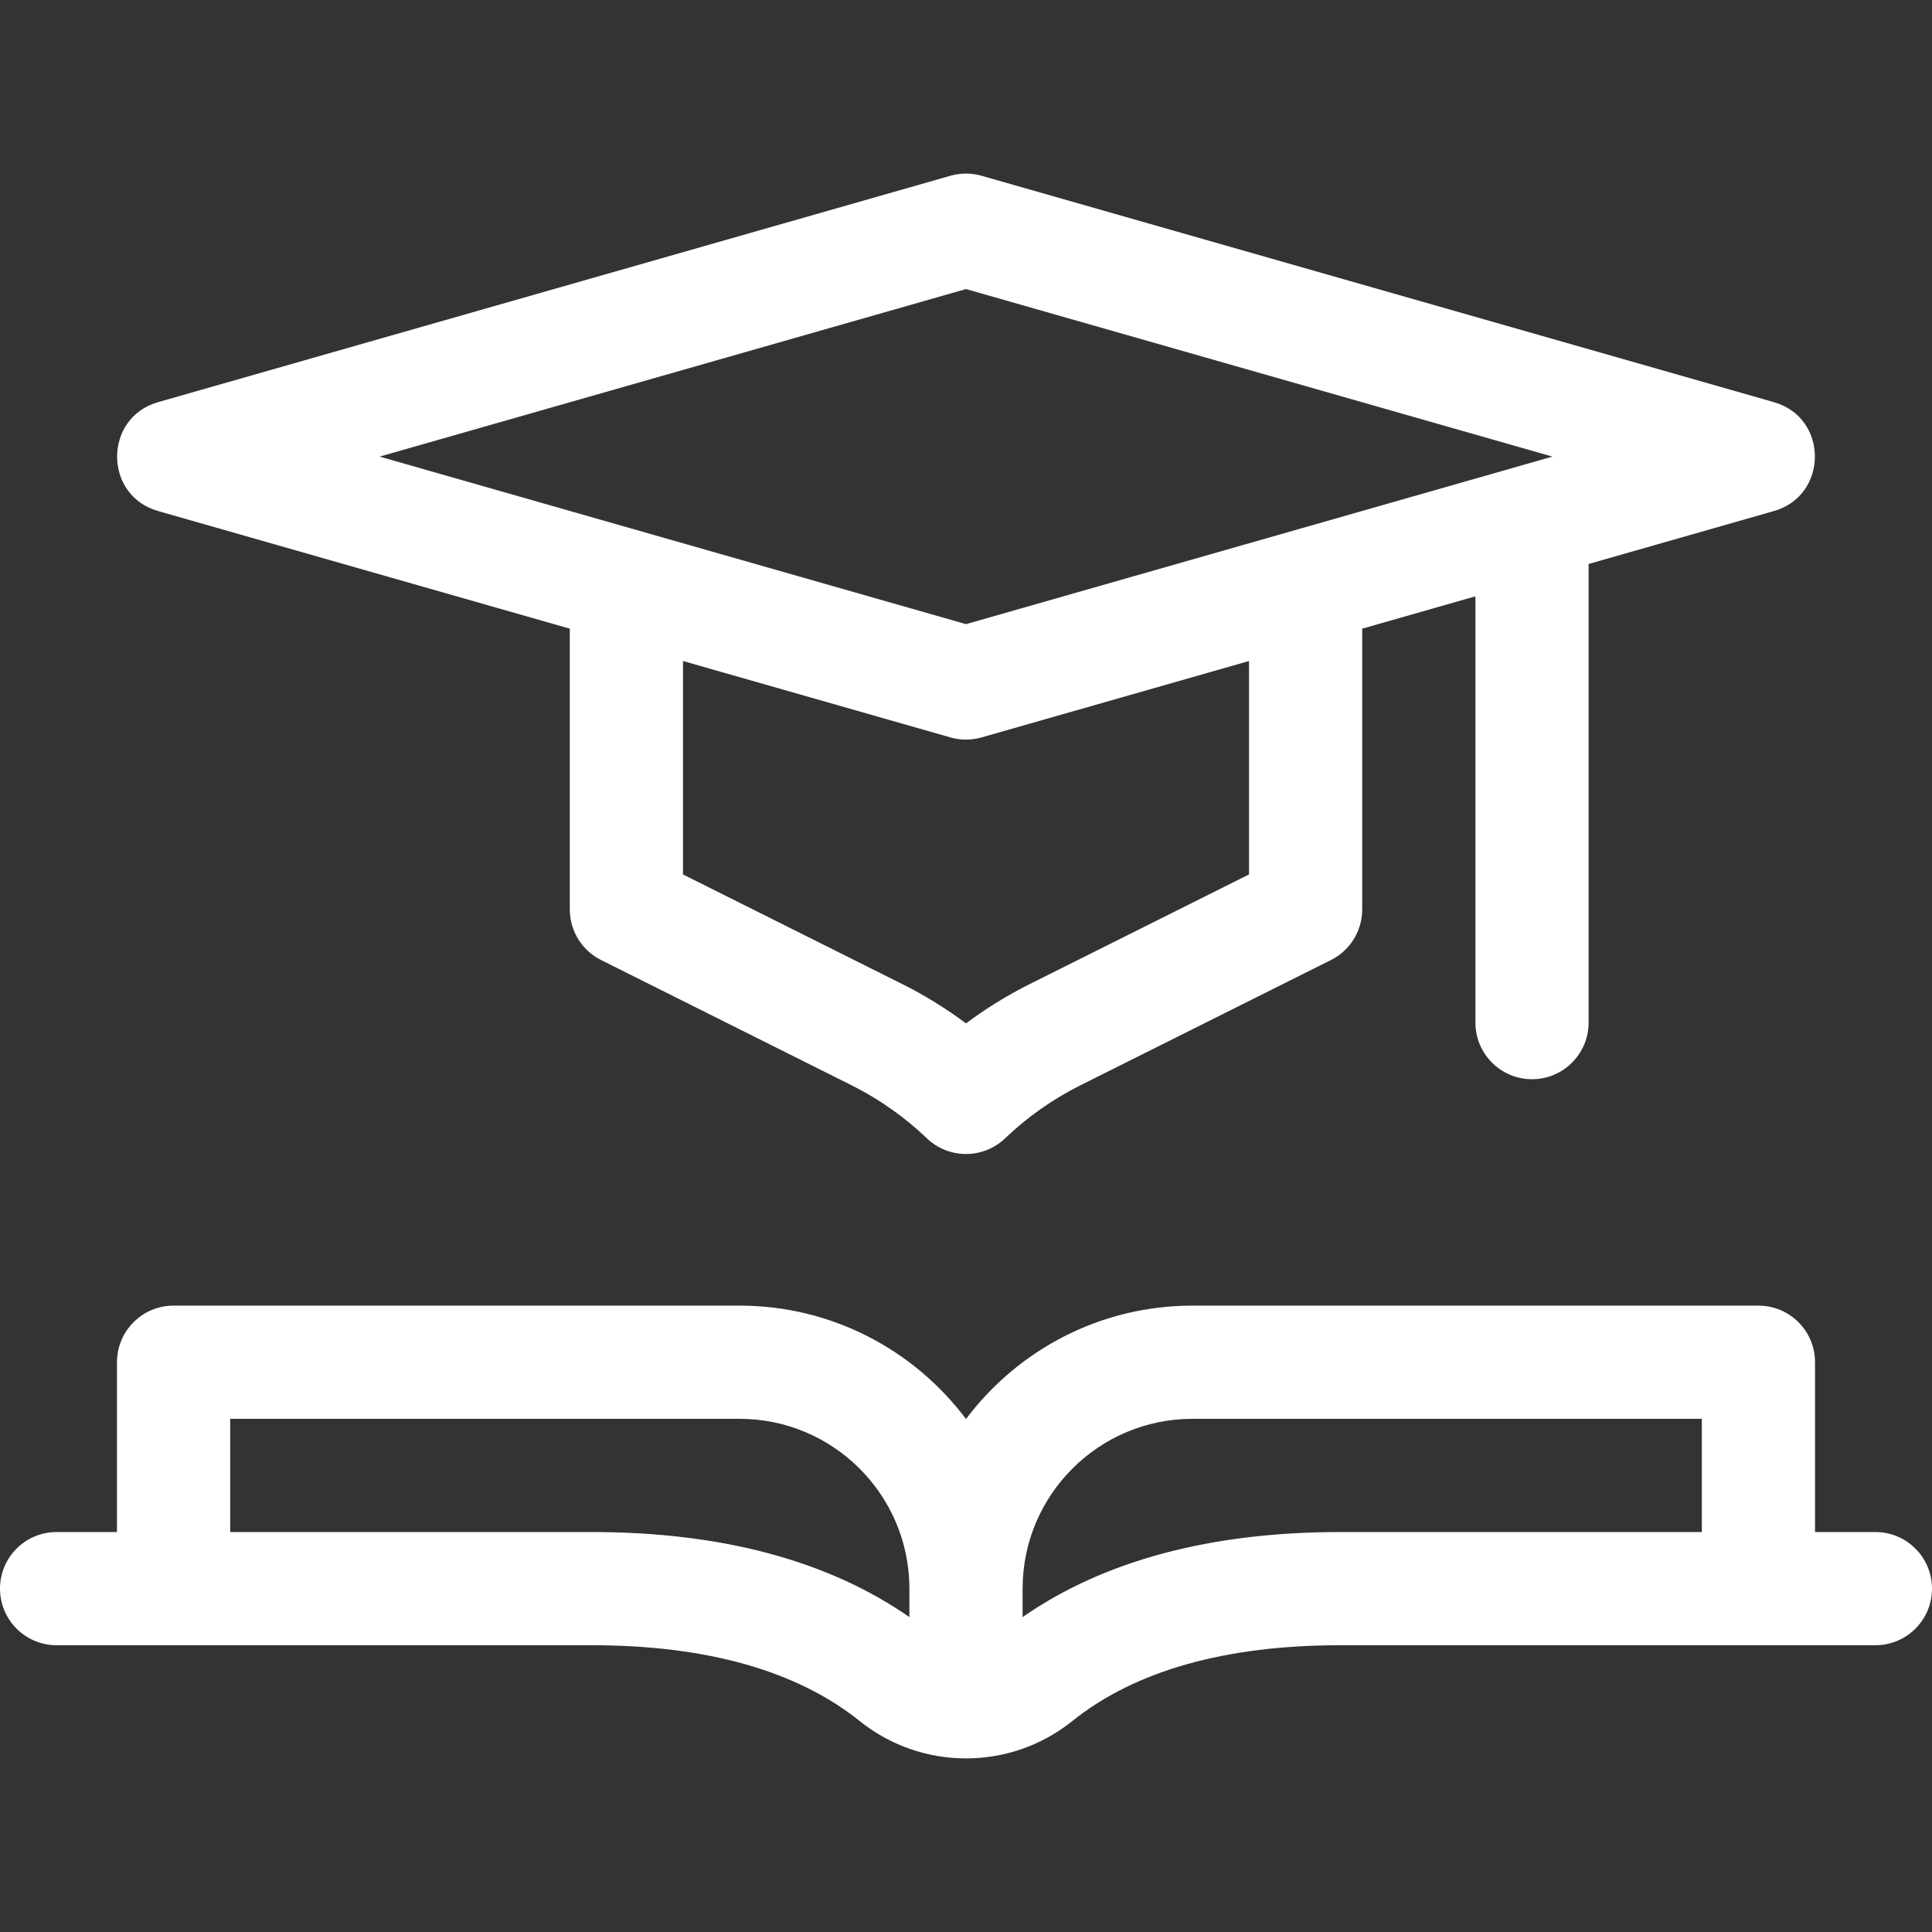
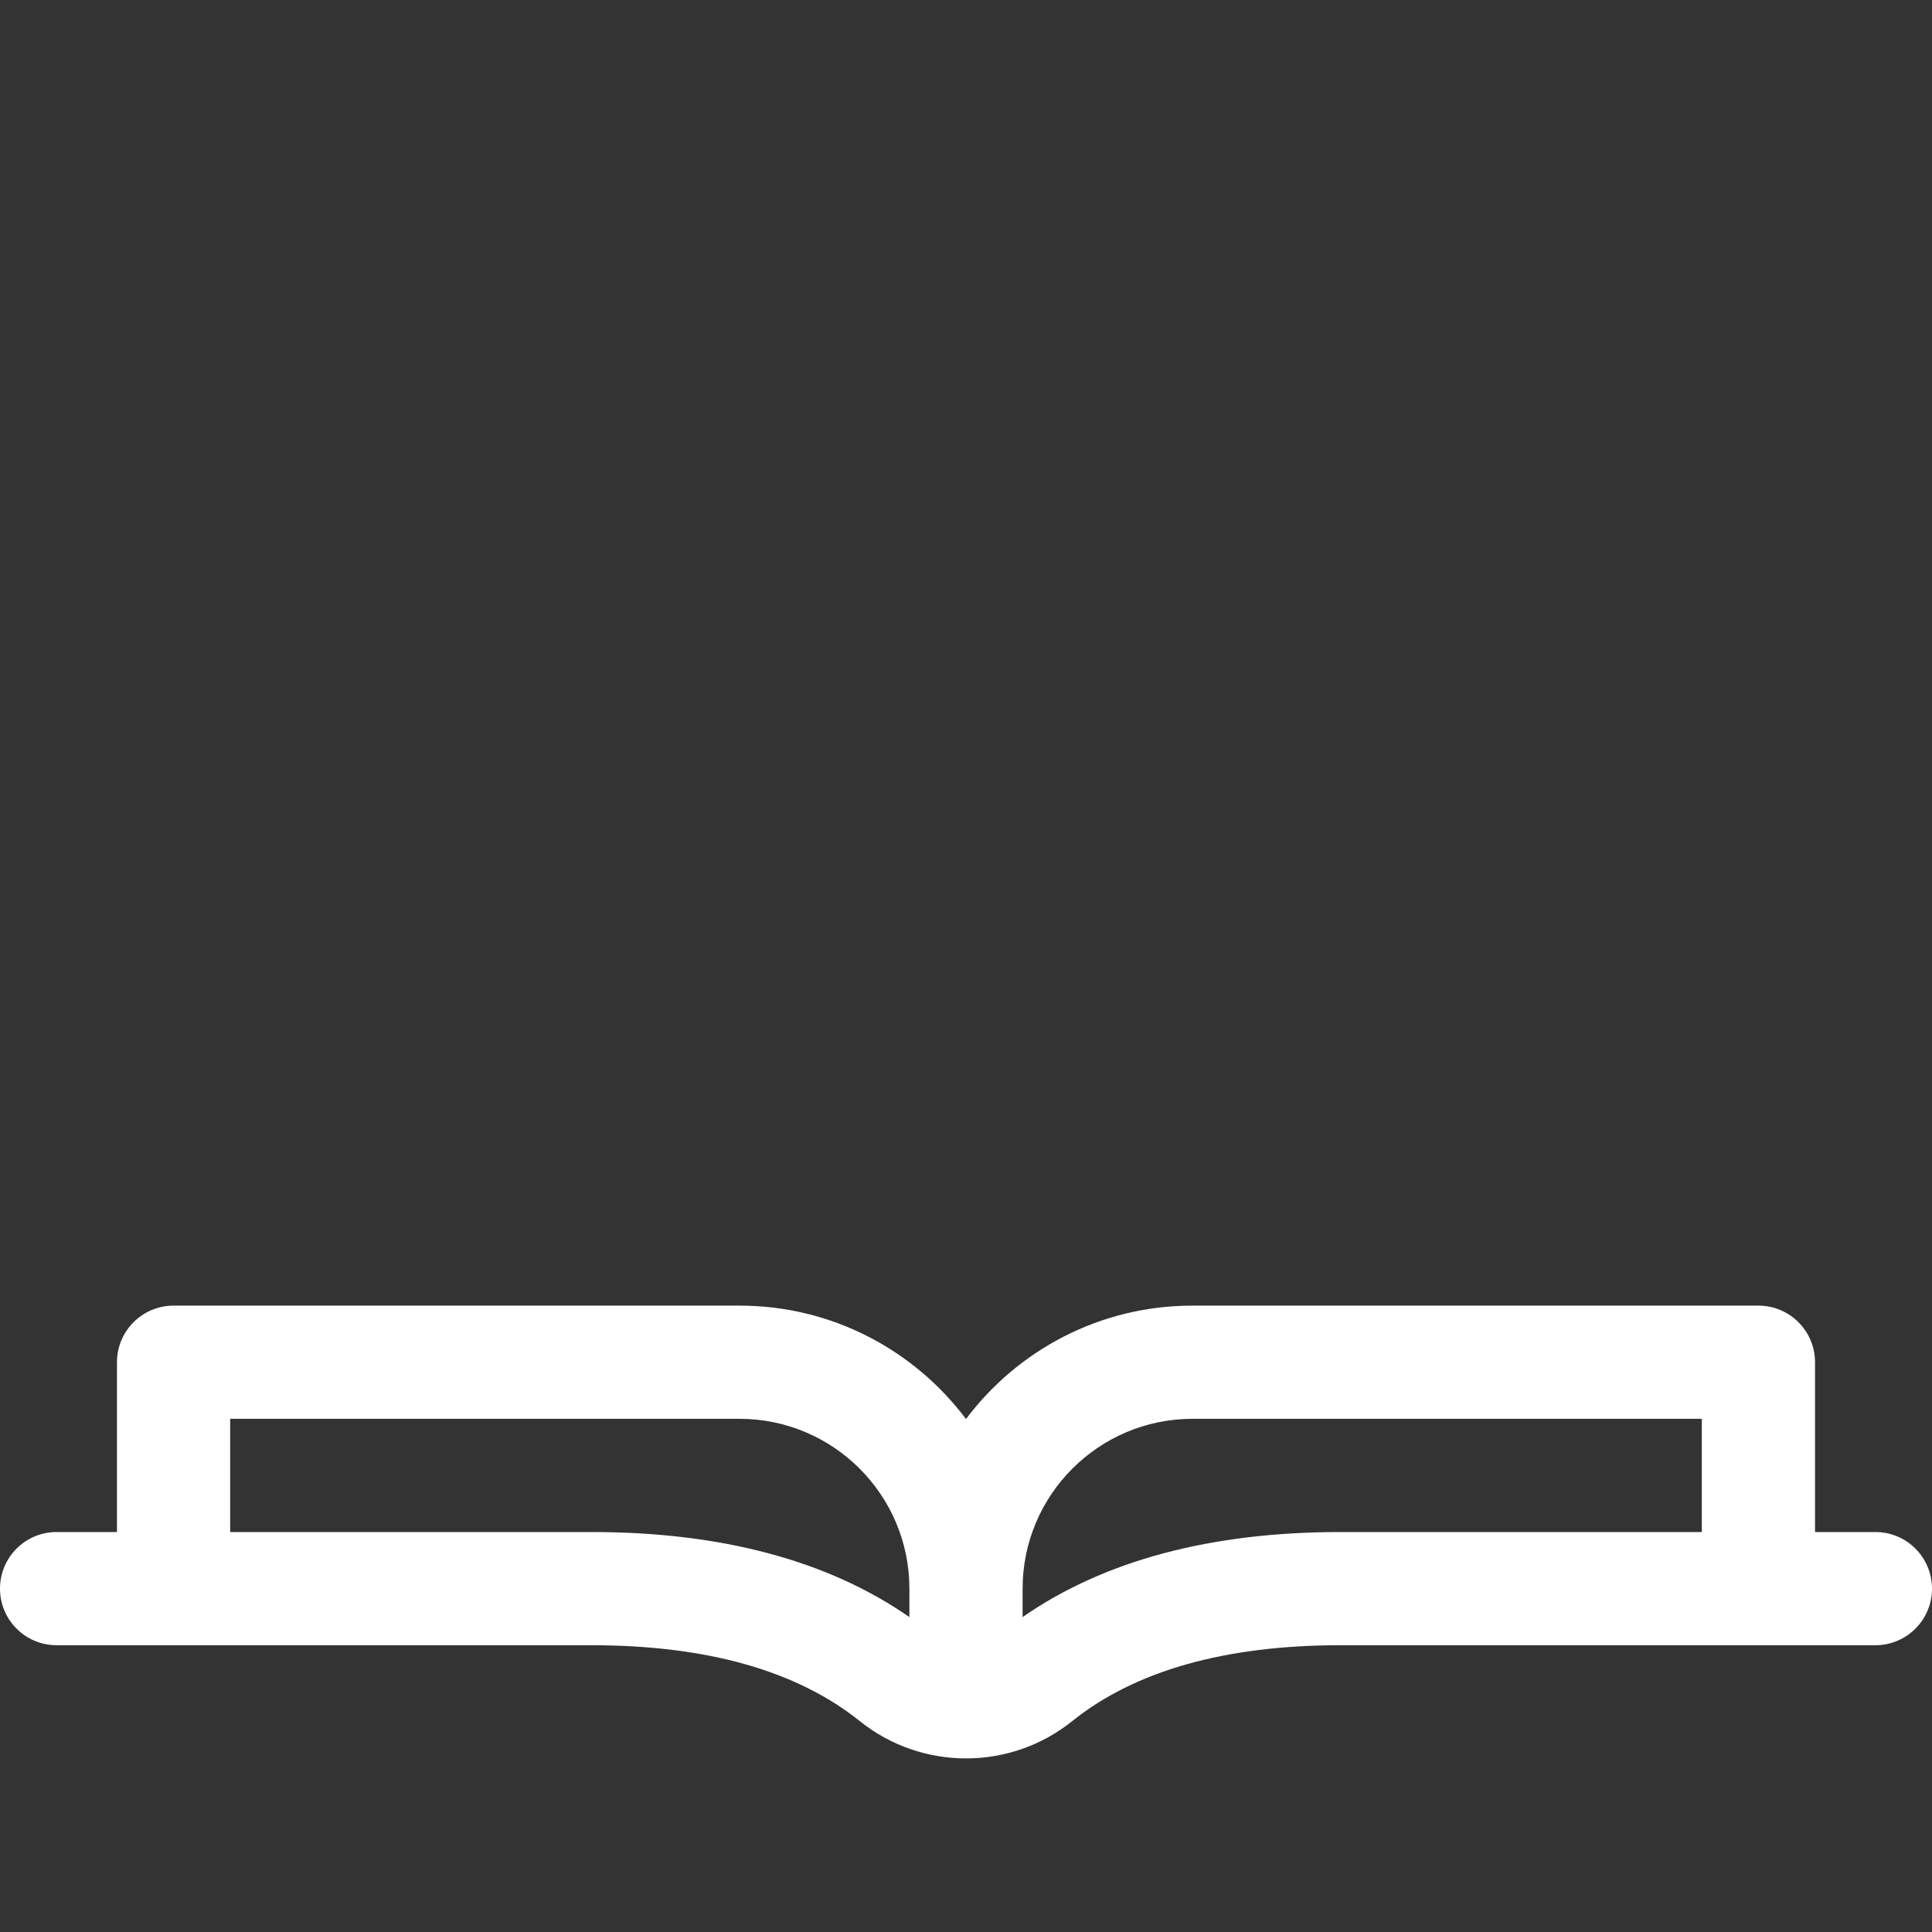
<svg xmlns="http://www.w3.org/2000/svg" width="100%" height="100%" viewBox="0 0 512 512" version="1.1" xml:space="preserve" style="fill-rule:evenodd;clip-rule:evenodd;stroke-linejoin:round;stroke-miterlimit:2;">
  <rect x="0" y="0" width="512" height="512" fill="#333333" stroke="none" />
  <g>
    <path d="M497,406.003L481,406.003L481,361.003C481,352.719 474.284,346.003 466,346.003L316,346.003C291.492,346.003 269.695,357.821 256,376.055C242.305,357.821 220.508,346.003 196,346.003L46,346.003C37.716,346.003 31,352.719 31,361.003L31,406.003L15,406.003C6.716,406.003 0,412.719 0,421.003C0,429.287 6.716,436.003 15,436.003L156.785,436.003C187.314,436.003 211.223,442.768 227.847,456.11C244.184,469.222 267.641,469.363 284.152,456.11C300.777,442.768 324.686,436.003 355.215,436.003L497,436.003C505.284,436.003 512,429.287 512,421.003C512,412.719 505.284,406.003 497,406.003ZM156.785,406.003L61,406.003L61,376.003L196,376.003C220.813,376.003 241,396.19 241,421.003L241,428.546C219.507,413.597 191.233,406.003 156.785,406.003ZM271,428.546L271,421.003C271,396.19 291.187,376.003 316,376.003L451,376.003L451,406.003L355.215,406.003C320.768,406.003 292.493,413.597 271,428.546Z" style="fill:white;fill-rule:nonzero;" />
-     <path d="M41.879,135.426L151,166.603L151,241.003C151,246.685 154.21,251.878 159.292,254.42L225.626,287.587C232.977,291.263 239.709,295.999 245.634,301.664C251.432,307.208 260.567,307.208 266.365,301.664C272.29,295.999 279.022,291.263 286.373,287.587L352.707,254.42C357.789,251.879 360.999,246.685 360.999,241.003L360.999,166.603L390.999,158.032L390.999,271.003C390.999,279.287 397.715,286.003 405.999,286.003C414.283,286.003 420.999,279.287 420.999,271.003L420.999,149.46L470.12,135.426C484.566,131.299 484.591,110.715 470.12,106.58L260.12,46.58C257.427,45.81 254.572,45.81 251.879,46.58L41.879,106.58C27.433,110.707 27.408,131.291 41.879,135.426ZM331,231.732L272.957,260.753C266.988,263.737 261.318,267.234 256,271.207C250.682,267.234 245.011,263.737 239.042,260.752L181,231.732L181,175.174L251.879,195.425C254.562,196.191 257.416,196.198 260.12,195.425L331,175.174L331,231.732ZM256,76.603L411.399,121.003L256,165.403L100.601,121.003L256,76.603Z" style="fill:white;fill-rule:nonzero;" />
  </g>
</svg>